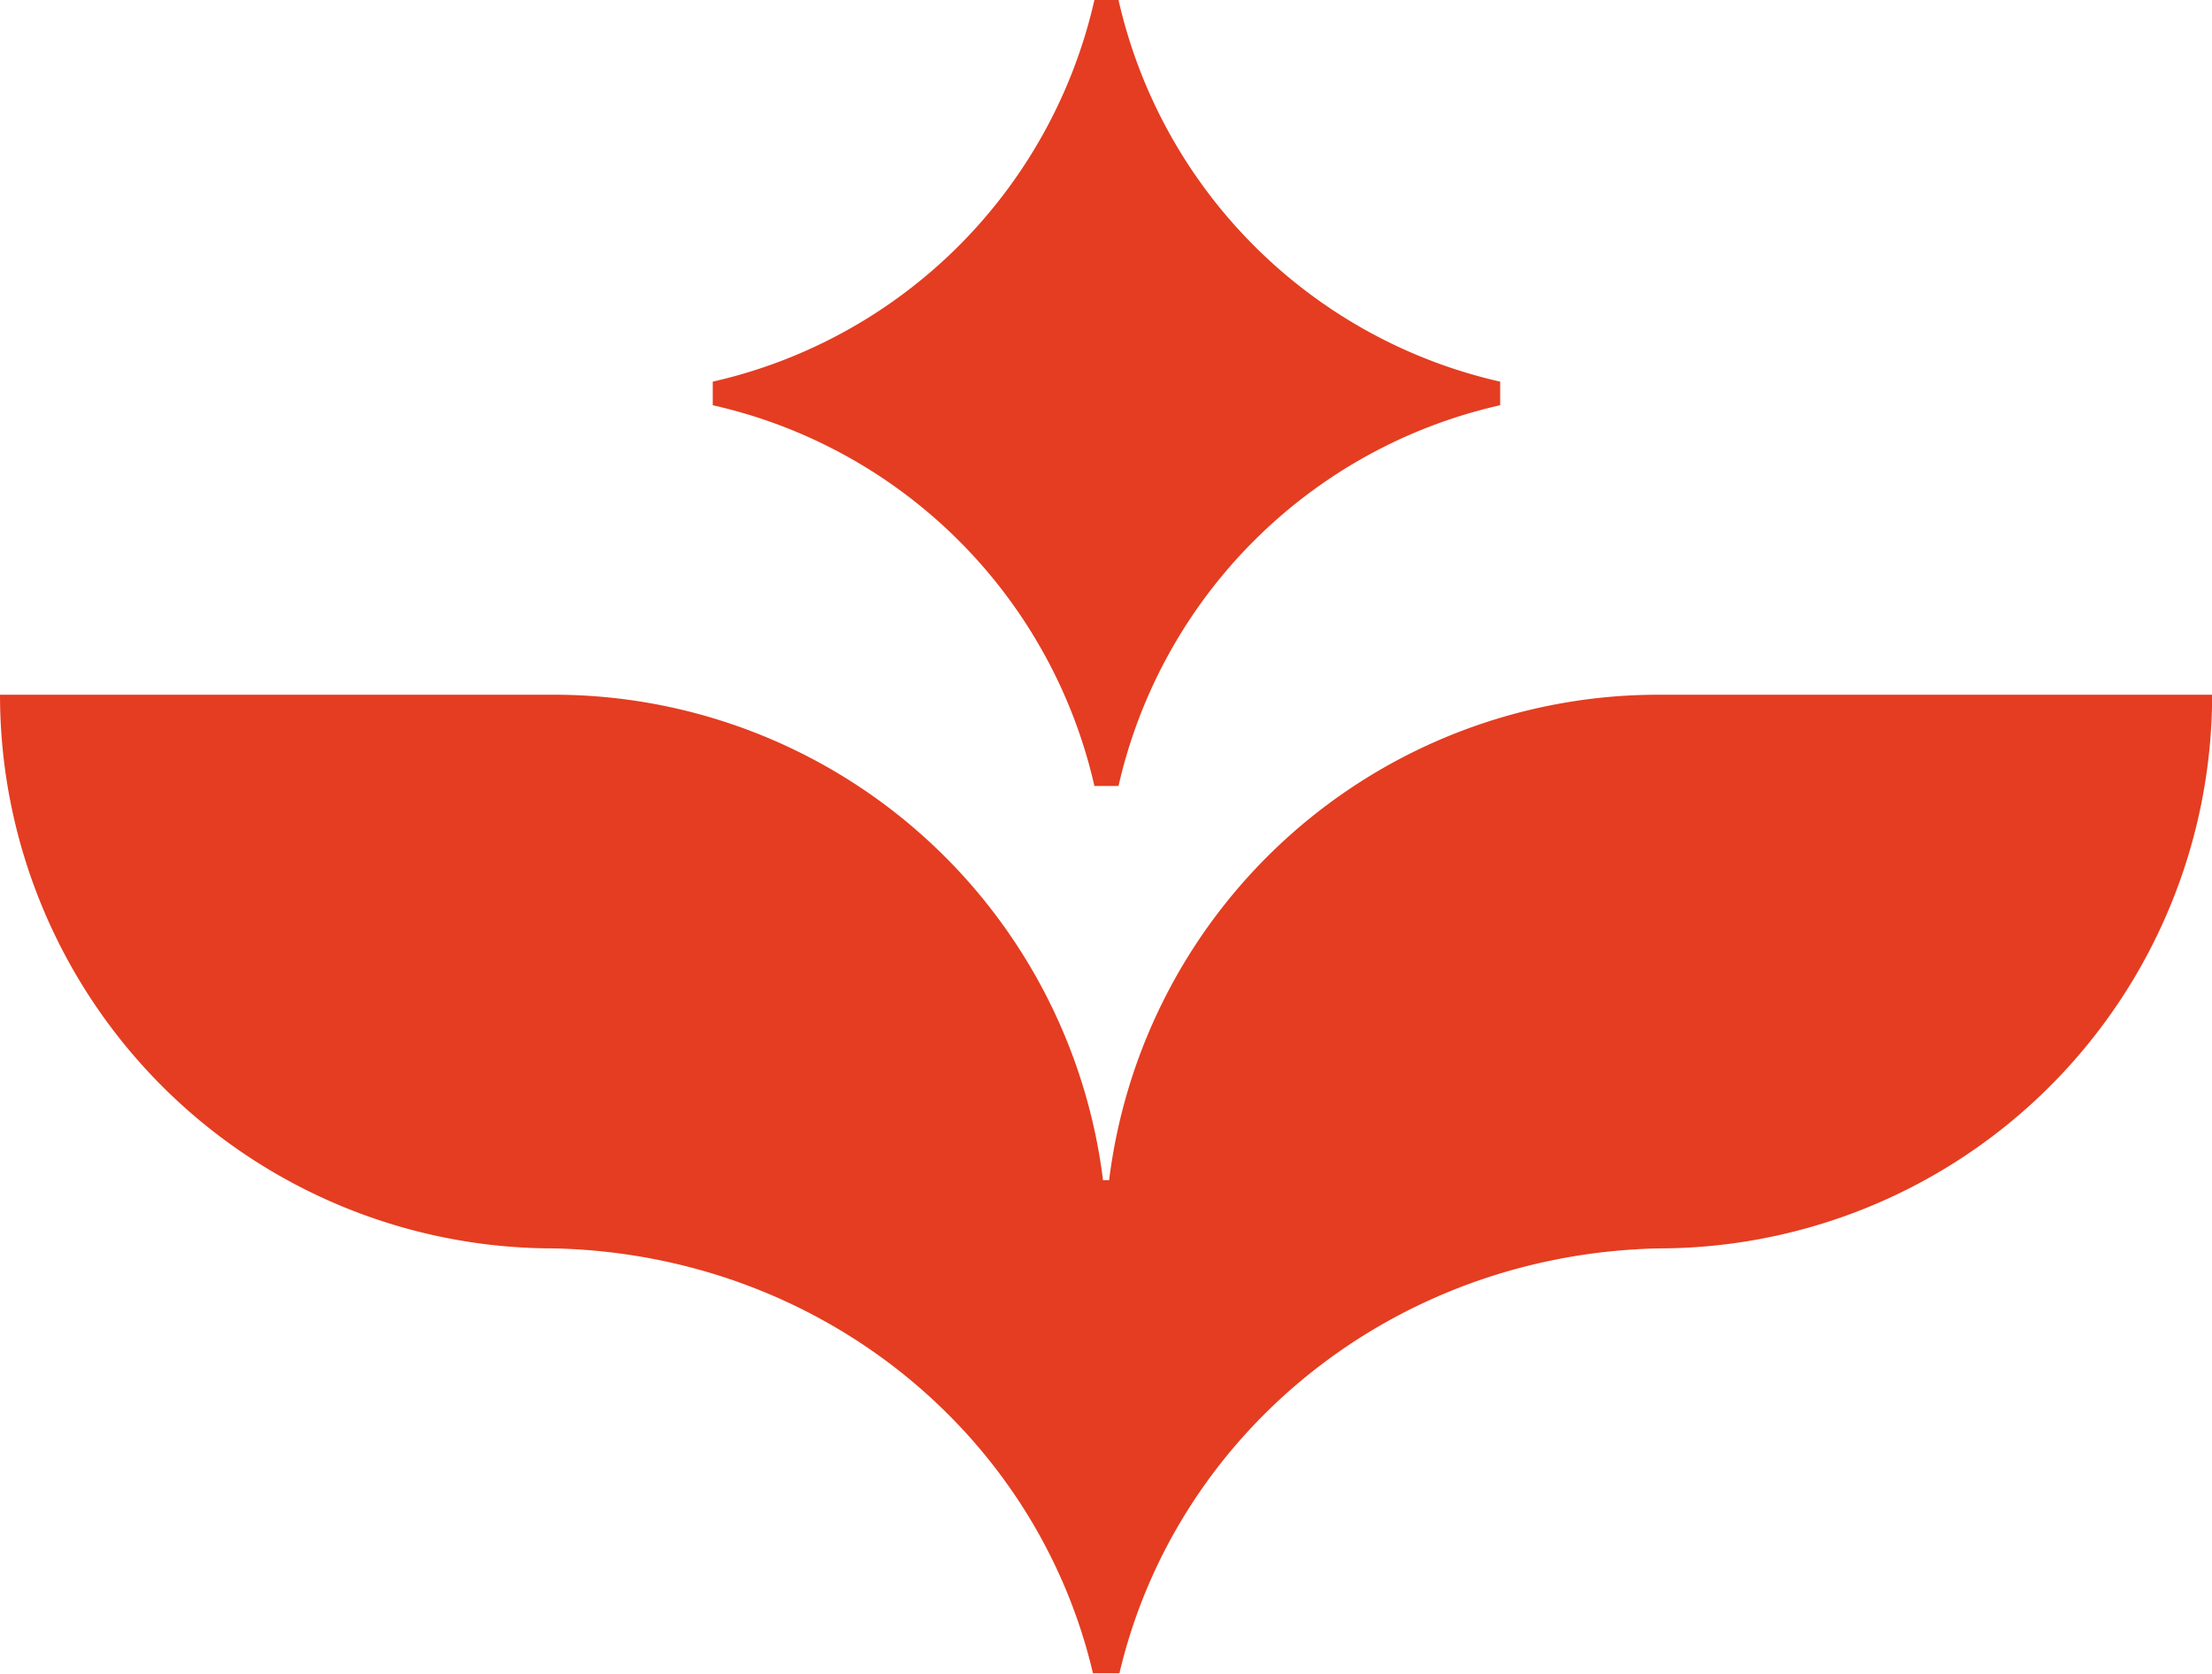
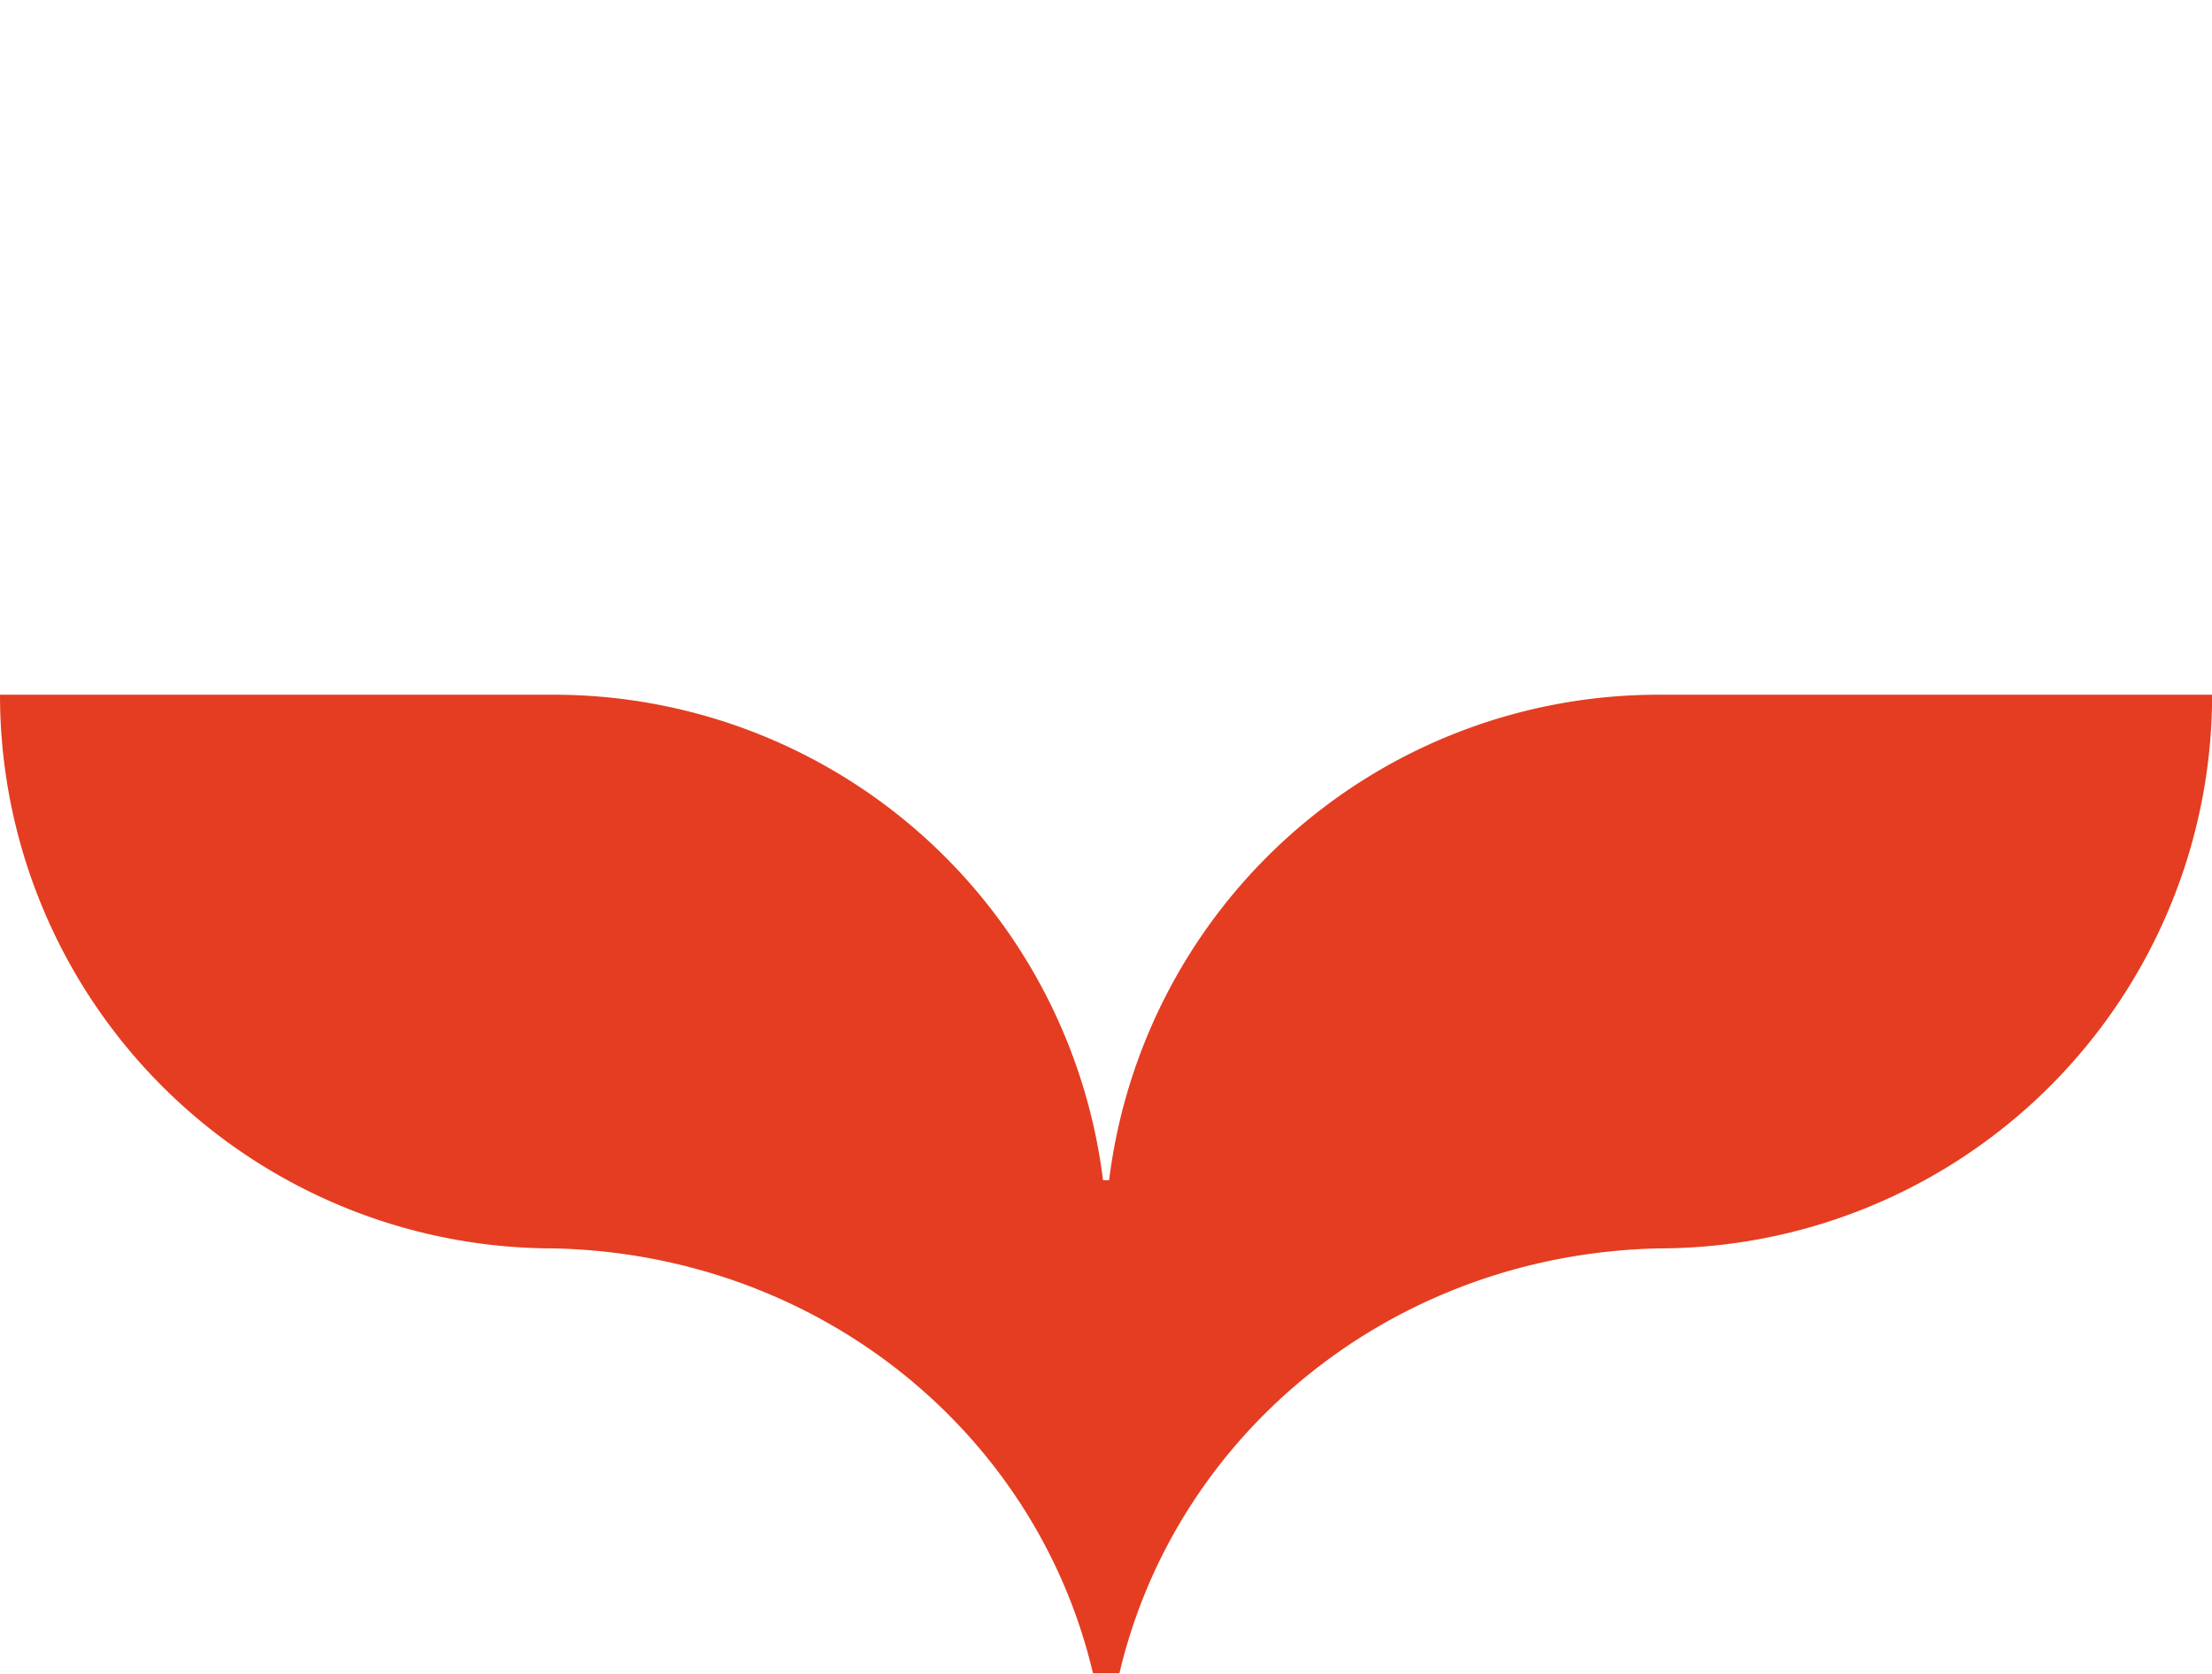
<svg xmlns="http://www.w3.org/2000/svg" id="Layer_1" data-name="Layer 1" viewBox="0 0 167.03 126.39">
  <defs>
    <style>.cls-1{fill:#e43d21;}</style>
  </defs>
  <title>1flower</title>
-   <path class="cls-1" d="M961.25,539.89a38.15,38.15,0,0,0-28.82-28.75v-1.78a38.23,38.23,0,0,0,28.82-28.82h1.82a38.23,38.23,0,0,0,28.82,28.82v1.78a38.15,38.15,0,0,0-28.82,28.75h-1.82Z" transform="translate(-878.61 -480.54)" />
  <path class="cls-1" d="M1003.84,533h0a41.8,41.8,0,0,0-41.48,36.66H961.9A41.8,41.8,0,0,0,920.42,533H878.61a41.81,41.81,0,0,0,41.81,41.81c19.95,0.43,36.43,13.84,40.72,32.08h2c4.29-18.24,20.77-31.65,40.72-32.08A41.81,41.81,0,0,0,1045.65,533h-41.81Z" transform="translate(-878.61 -480.54)" />
</svg>